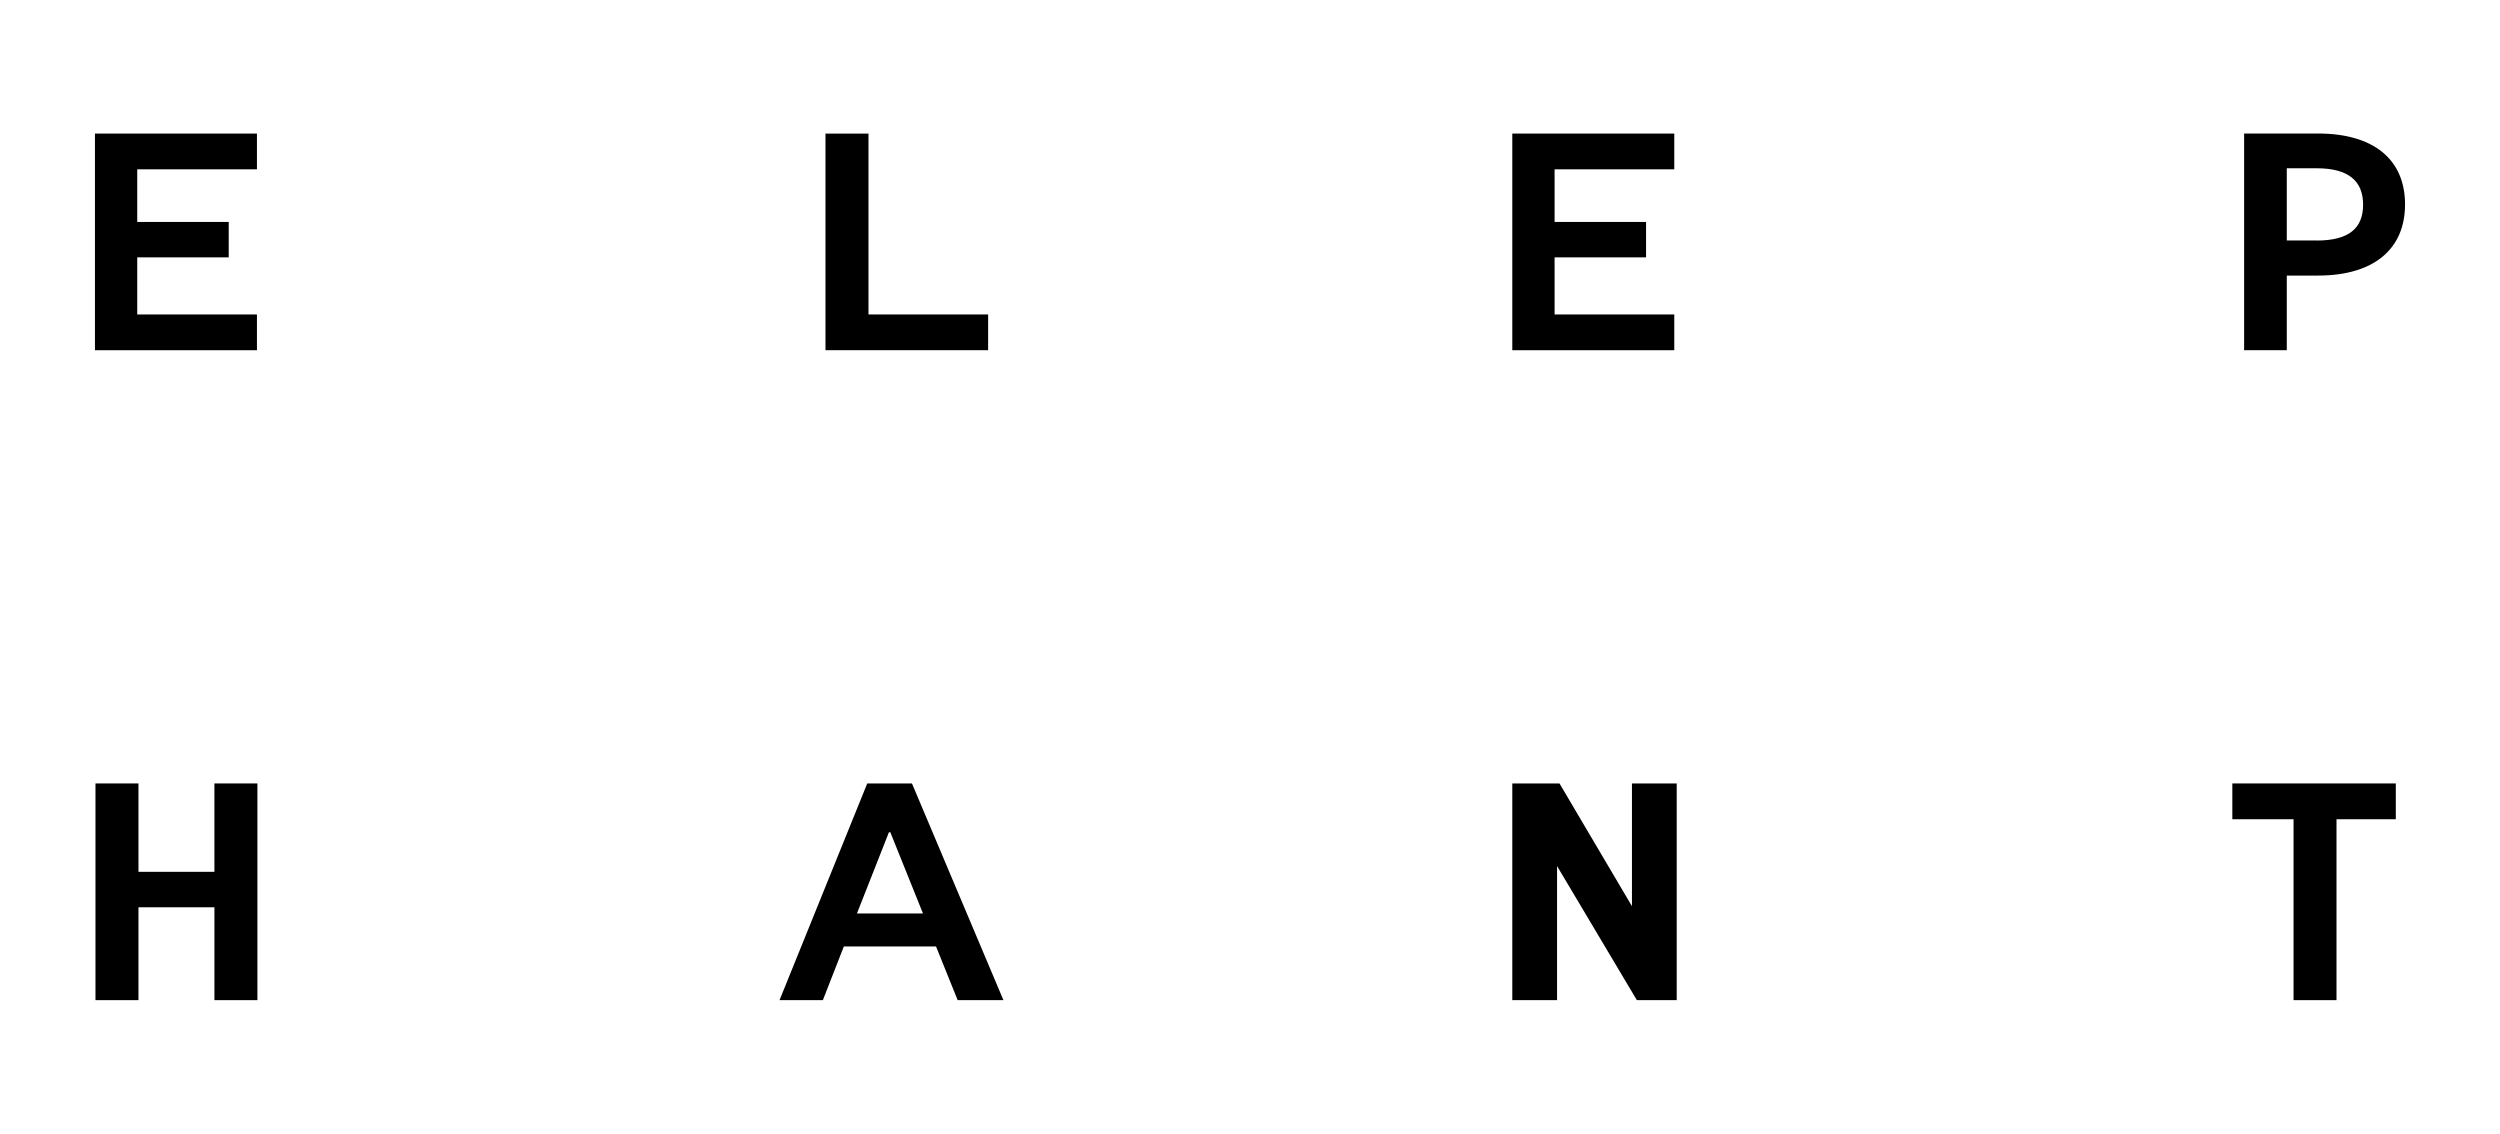
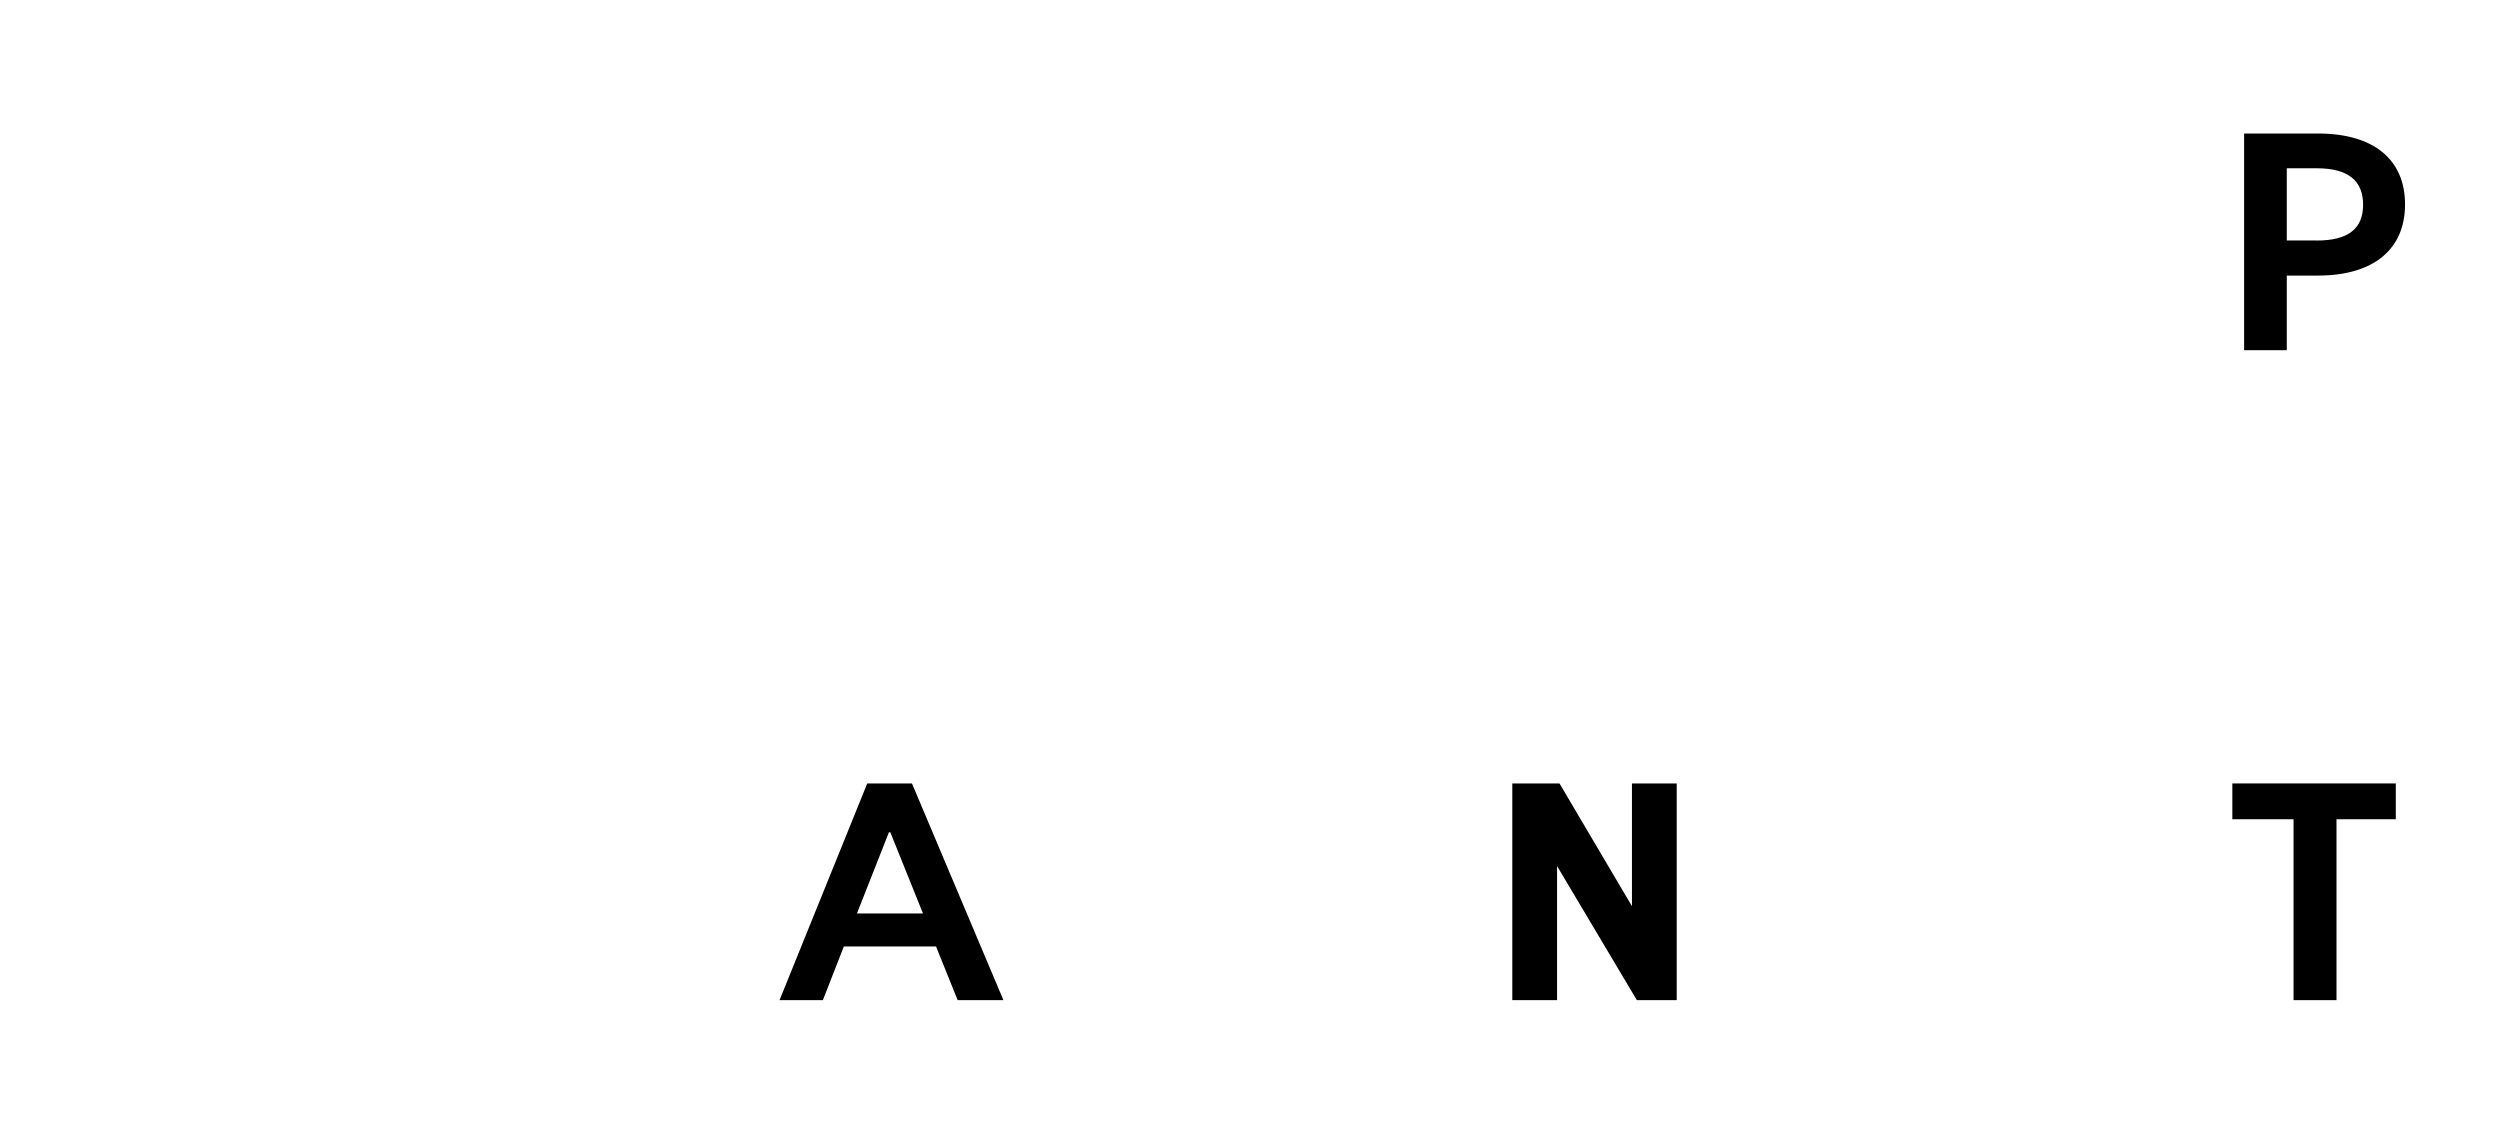
<svg xmlns="http://www.w3.org/2000/svg" version="1.1" id="Layer_1" x="0px" y="0px" viewBox="0 0 524.45 237.82" style="enable-background:new 0 0 524.45 237.82;" xml:space="preserve">
-   <path d="M53.9,73.47H19.92V28.02H53.9v7.5H28.79v11.04h19.19v7.43H28.79v11.98H53.9V73.47z" />
-   <path d="M351.23,73.47h-33.98V28.02h33.98v7.5h-25.11v11.04h19.19v7.43h-19.19v11.98h25.11V73.47z" />
-   <path d="M182.19,28.02v37.95h25.1v7.5h-34.12V28.02H182.19z" />
-   <path d="M342.35,190.1v-25.75h9.39v45.46h-8.36l-16.74-28.13v28.13h-9.39v-45.46h9.9L342.35,190.1z" />
+   <path d="M342.35,190.1v-25.75h9.39v45.46h-8.36l-16.74-28.13v28.13h-9.39v-45.46h9.9L342.35,190.1" />
  <path d="M481.14,209.81v-37.95h-12.84v-7.51h34.29v7.51h-12.44v37.95H481.14z" />
  <path d="M479.72,73.47h-8.95V28.01h15.51c11.62,0,18.25,5.41,18.25,14.87c0,9.45-6.64,14.93-18.25,14.93h-6.56V73.47z M485.99,50.46  c6.78,0,9.74-2.6,9.74-7.51c0-4.91-2.96-7.65-9.74-7.65h-6.27v15.15H485.99z" />
-   <path d="M20.03,209.81v-45.46h9.02v18.54h15.93v-18.54H54v45.46h-9.02v-19.48H29.05v19.48H20.03z" />
  <path d="M191.31,164.35l19.19,45.46h-9.6l-4.54-11.26h-19.34l-4.4,11.26h-9.09l18.4-45.46H191.31z M193.62,191.62l-6.85-17.03h-0.29  l-6.71,17.03" />
</svg>